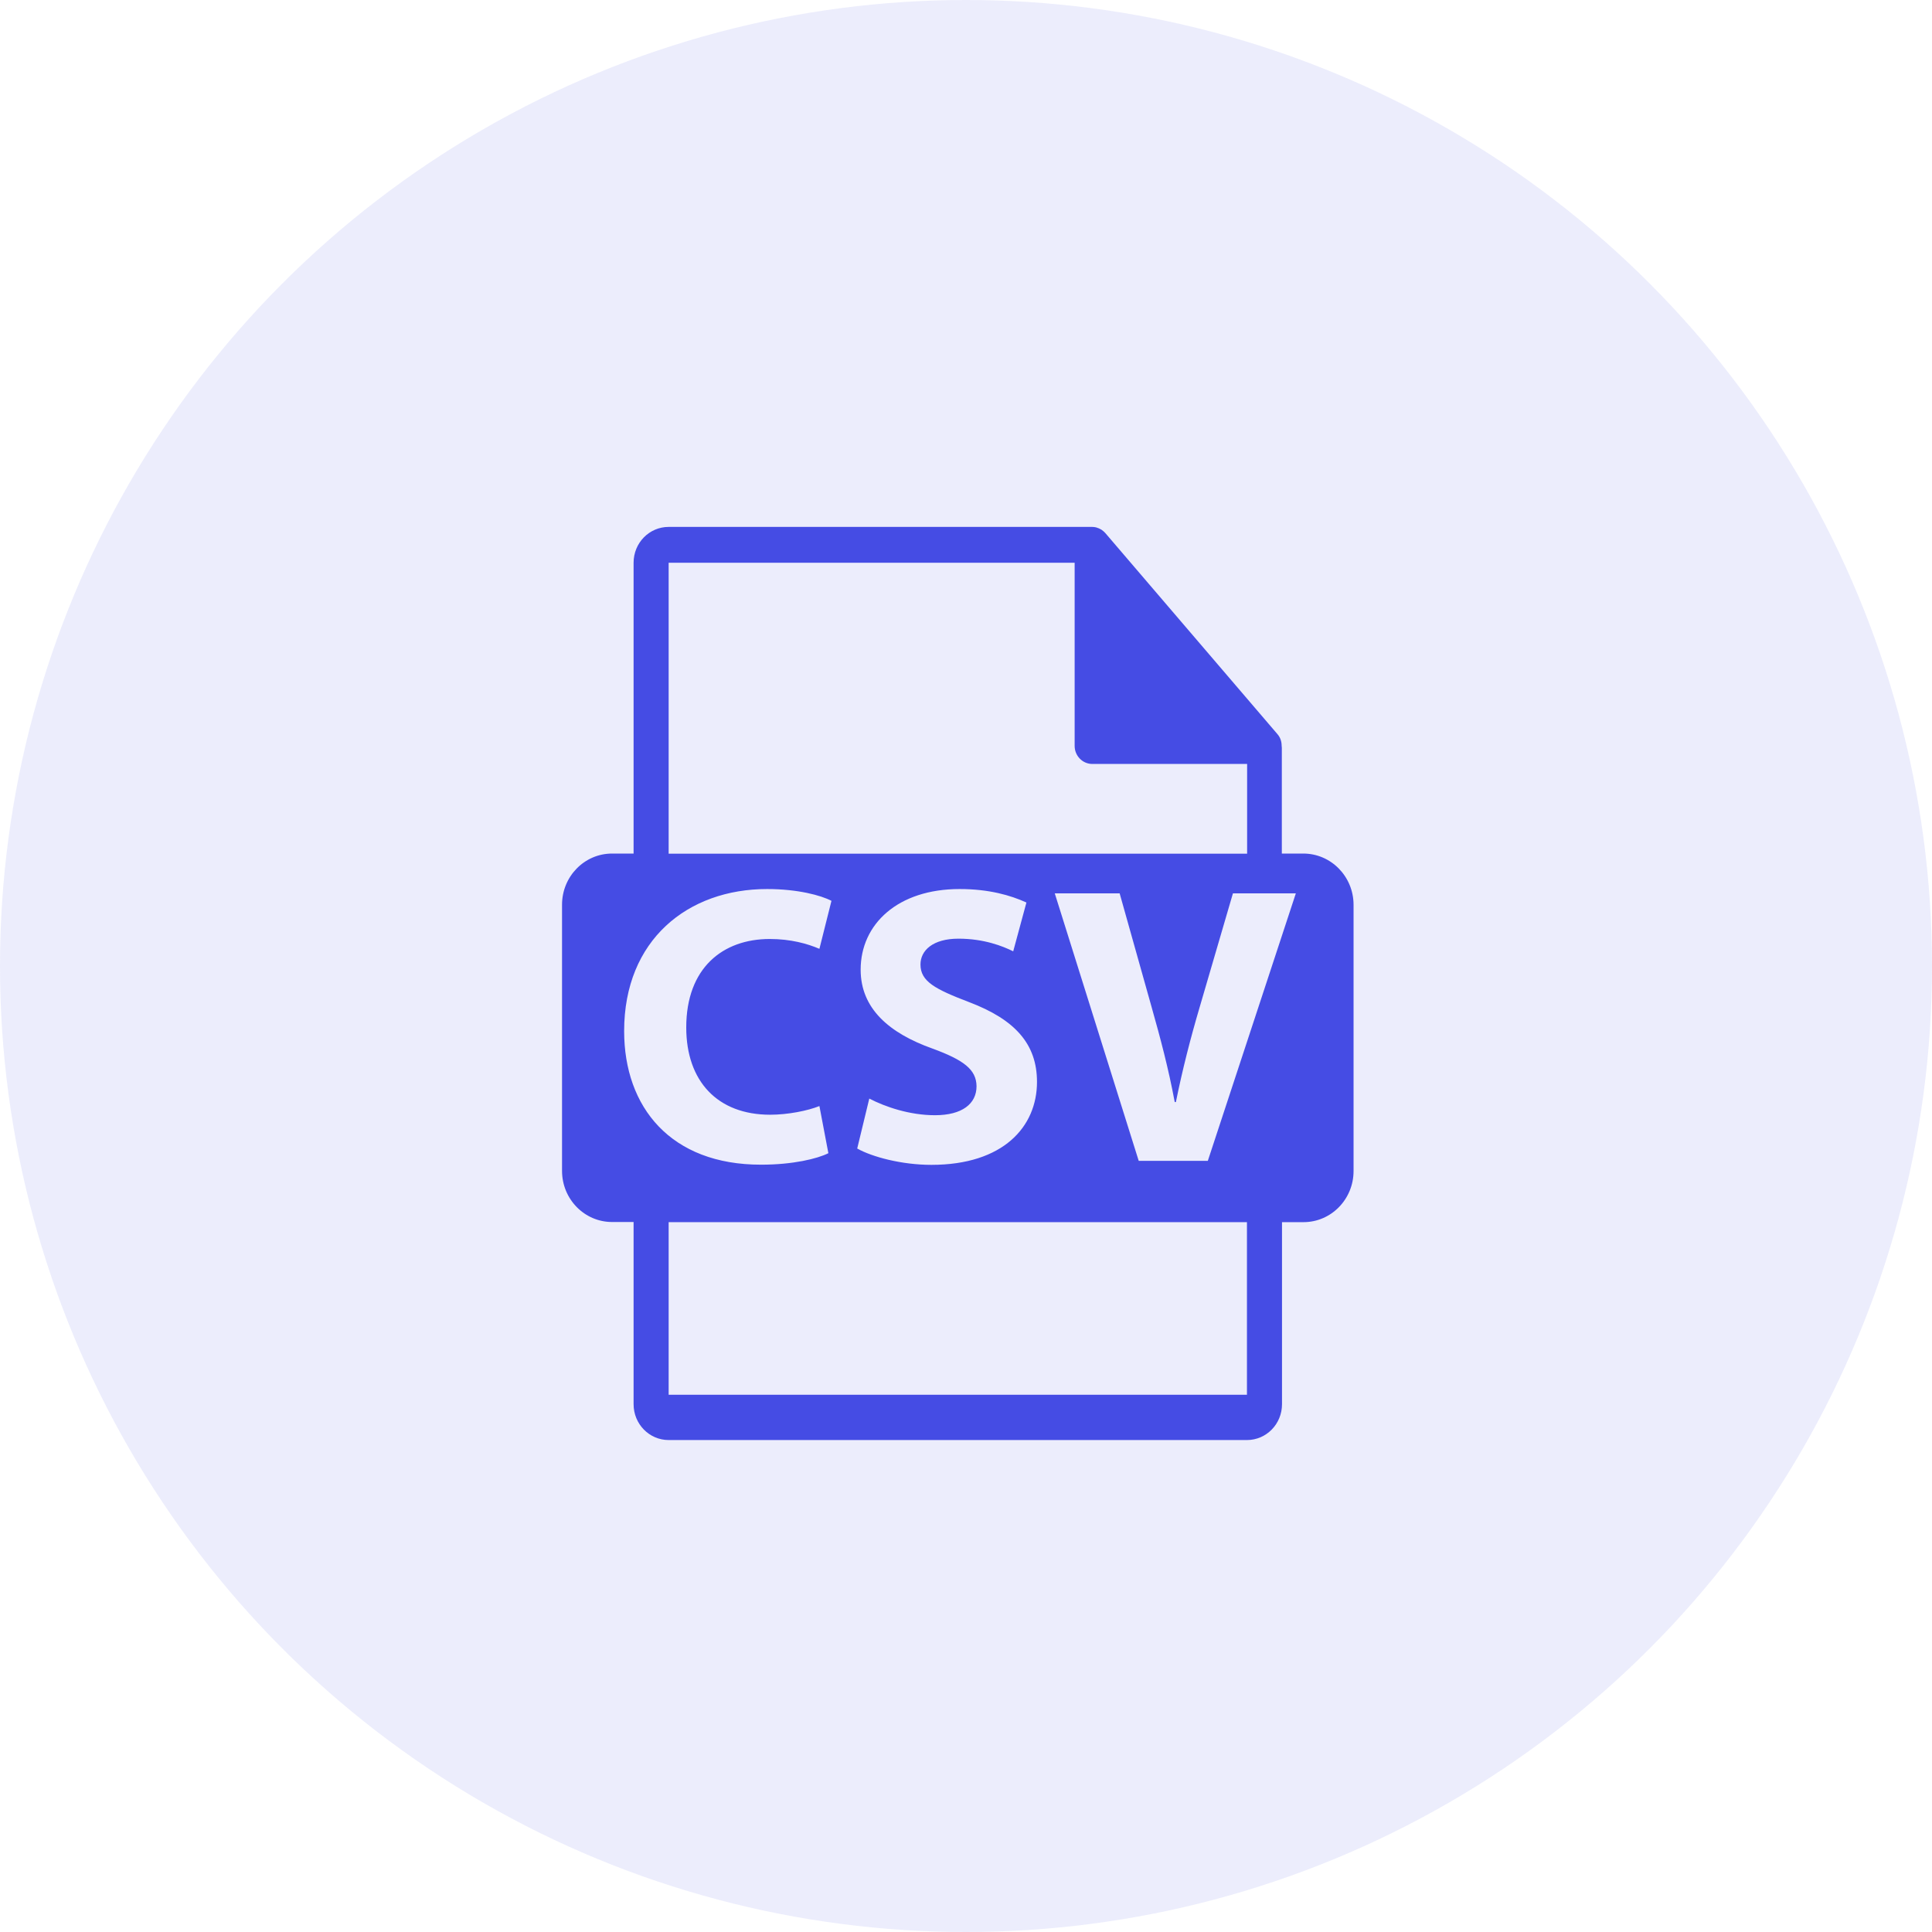
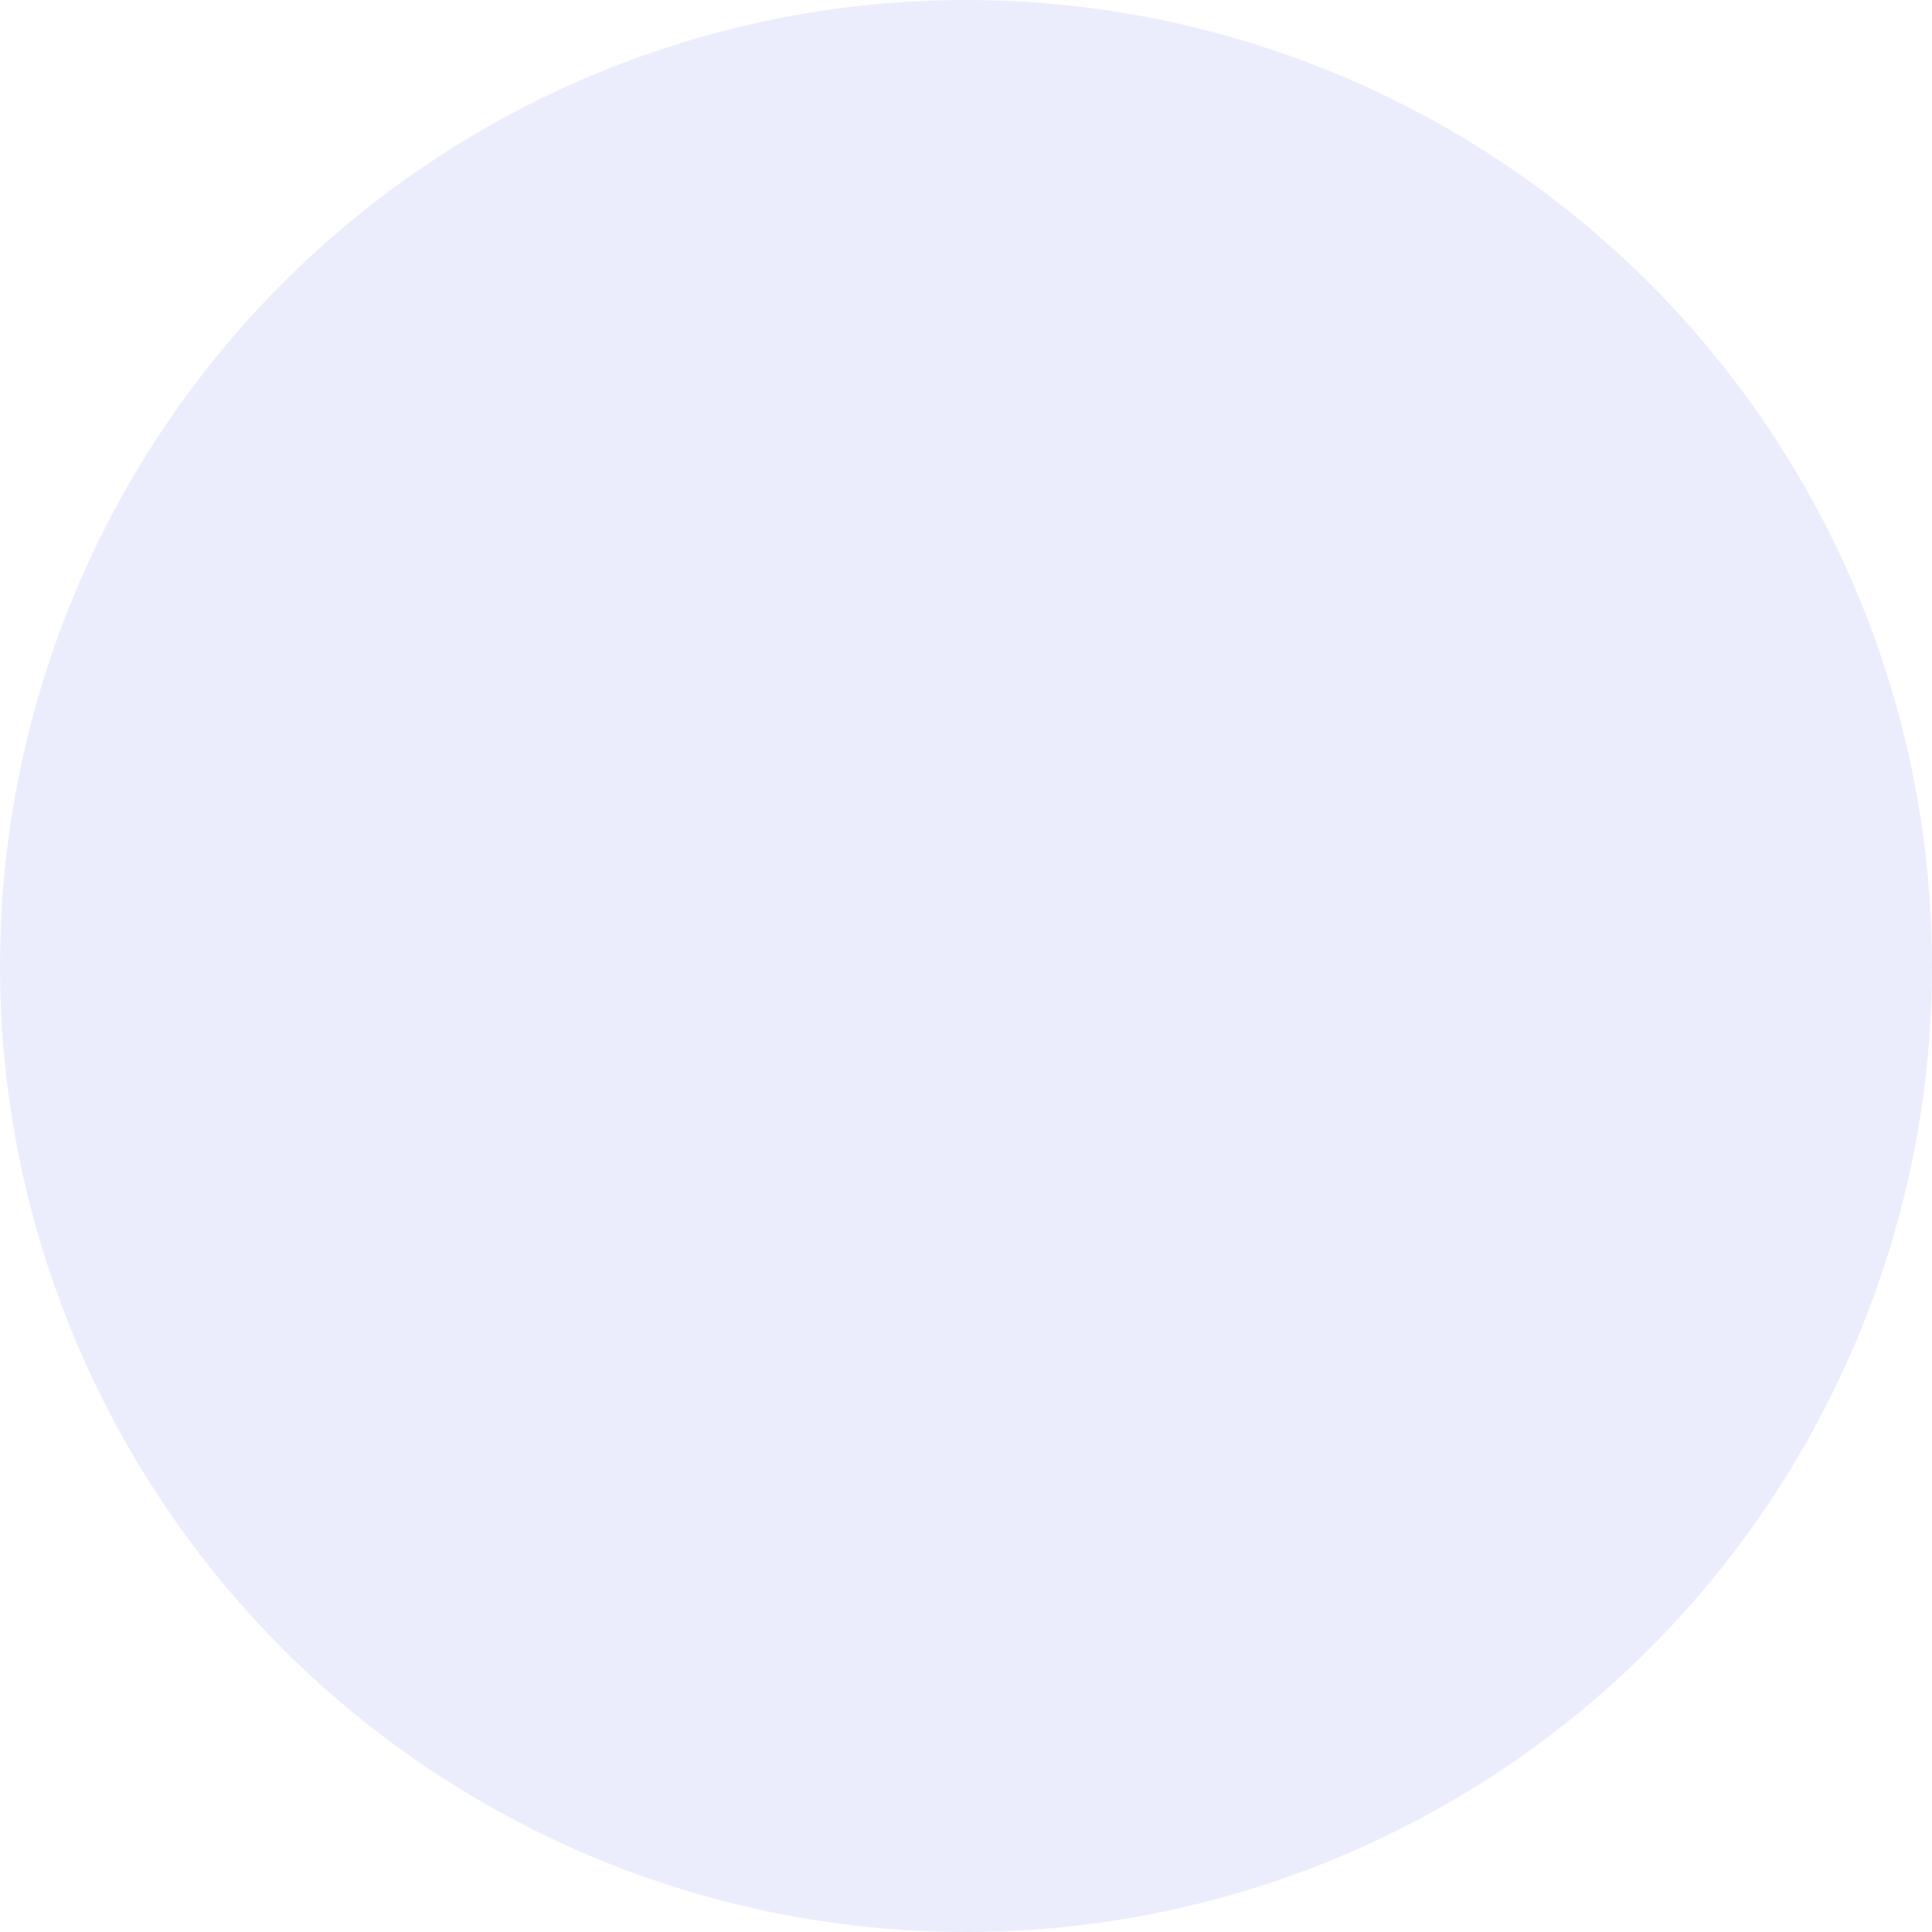
<svg xmlns="http://www.w3.org/2000/svg" width="55" height="55" viewBox="0 0 55 55" fill="none">
  <circle cx="27.5" cy="27.5" r="27.5" fill="#454CE4" fill-opacity="0.1" />
-   <path d="M37.103 24.299H36.491V21.288C36.491 21.269 36.486 21.25 36.486 21.231C36.486 21.112 36.449 20.994 36.366 20.899L31.466 15.175C31.466 15.175 31.461 15.175 31.461 15.171C31.433 15.137 31.396 15.109 31.364 15.085C31.354 15.076 31.34 15.071 31.331 15.066C31.299 15.047 31.266 15.033 31.234 15.024C31.224 15.019 31.215 15.019 31.206 15.014C31.169 15.005 31.127 15 31.09 15H19.035C18.483 15 18.037 15.455 18.037 16.02V24.299H17.424C16.636 24.299 16 24.953 16 25.754V33.332C16 34.138 16.64 34.788 17.424 34.788H18.037V39.975C18.037 40.539 18.483 40.995 19.035 40.995H35.498C36.05 40.995 36.496 40.539 36.496 39.975V34.792H37.108C37.897 34.792 38.533 34.138 38.533 33.337V25.759C38.533 24.953 37.892 24.299 37.103 24.299ZM19.035 16.02H30.593V21.235C30.593 21.515 30.816 21.748 31.095 21.748H35.503V24.303H19.035V16.02ZM26.547 29.851C25.308 29.41 24.501 28.709 24.501 27.604C24.501 26.304 25.563 25.309 27.317 25.309C28.157 25.309 28.774 25.489 29.22 25.693L28.844 27.082C28.547 26.935 28.013 26.722 27.285 26.722C26.556 26.722 26.204 27.058 26.204 27.457C26.204 27.94 26.621 28.159 27.587 28.528C28.9 29.026 29.521 29.723 29.521 30.8C29.521 32.075 28.561 33.161 26.515 33.161C25.666 33.161 24.826 32.934 24.403 32.696L24.747 31.274C25.201 31.511 25.898 31.748 26.617 31.748C27.392 31.748 27.8 31.421 27.8 30.923C27.795 30.449 27.438 30.178 26.547 29.851ZM17.768 29.353C17.768 26.755 19.582 25.309 21.837 25.309C22.71 25.309 23.373 25.489 23.67 25.645L23.327 27.011C22.983 26.864 22.51 26.731 21.912 26.731C20.575 26.731 19.536 27.556 19.536 29.249C19.536 30.776 20.422 31.734 21.925 31.734C22.431 31.734 22.997 31.62 23.327 31.487L23.582 32.829C23.271 32.986 22.575 33.156 21.67 33.156C19.095 33.161 17.768 31.52 17.768 29.353ZM35.498 39.705H19.035V34.792H35.498V39.705ZM34.384 33.047H32.417L30.027 25.432H31.874L32.779 28.652C33.034 29.553 33.266 30.425 33.442 31.373H33.475C33.66 30.458 33.892 29.553 34.148 28.685L35.099 25.432H36.89L34.384 33.047Z" fill="#454CE4" />
</svg>